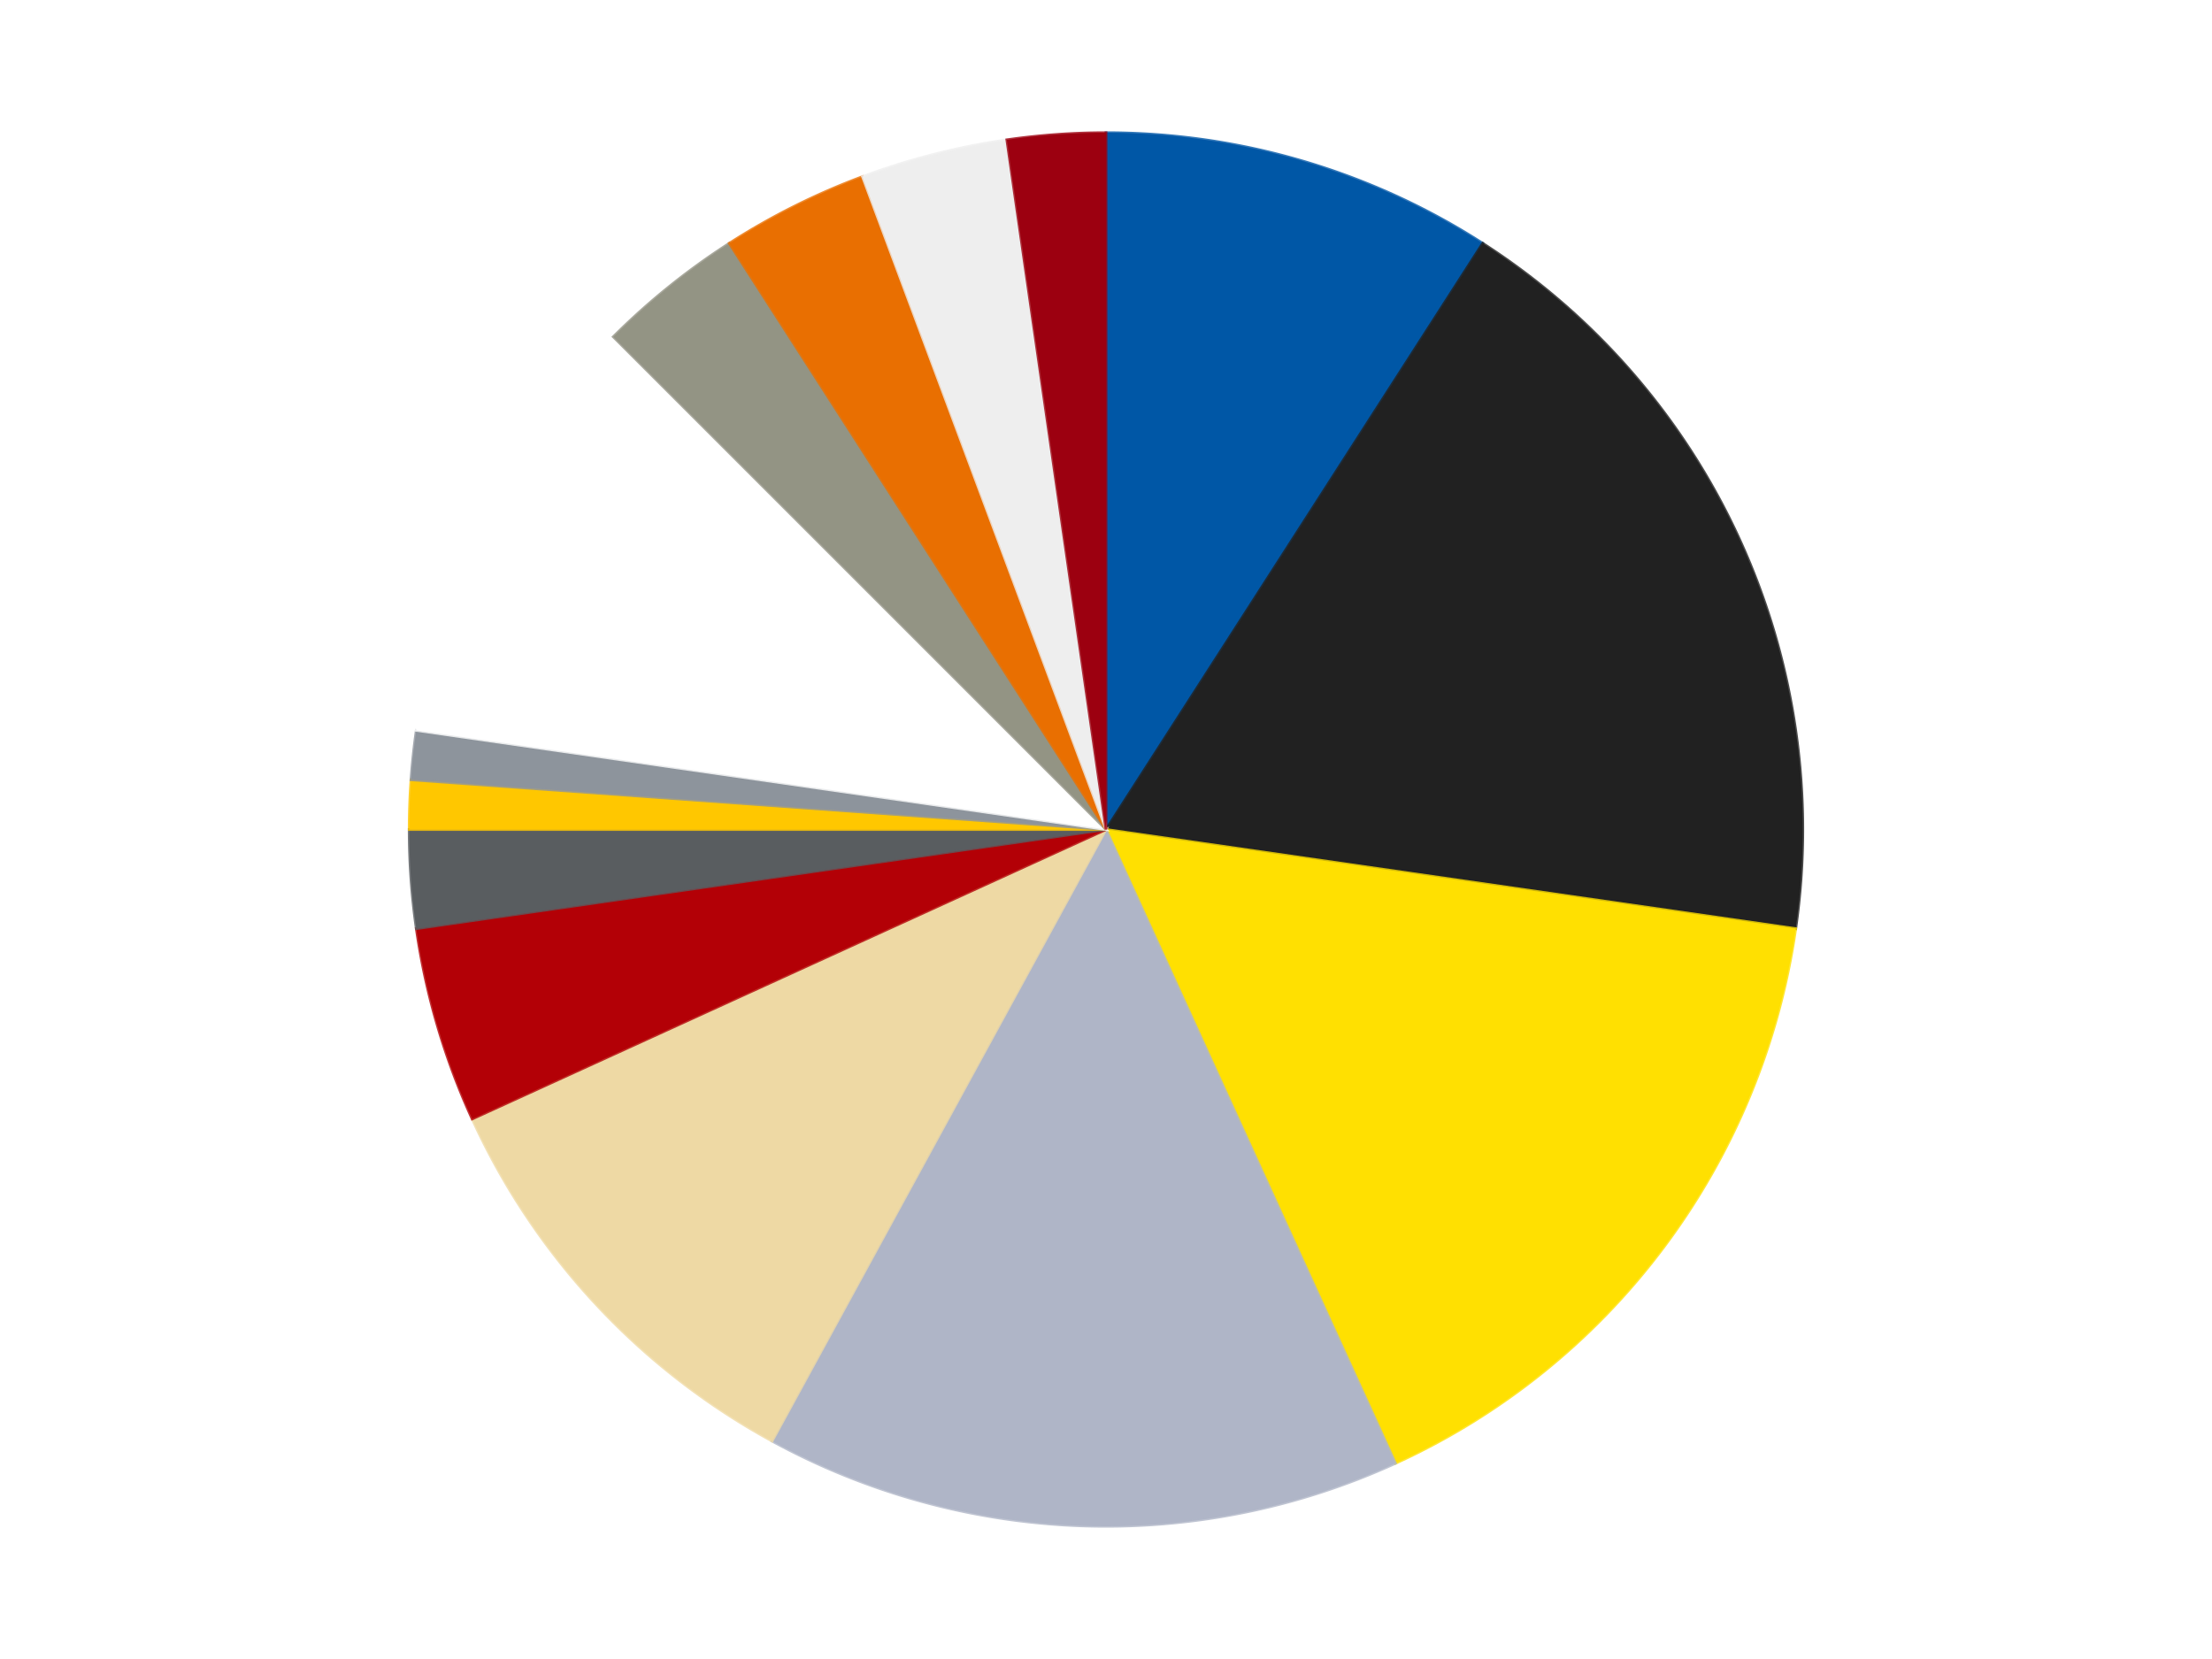
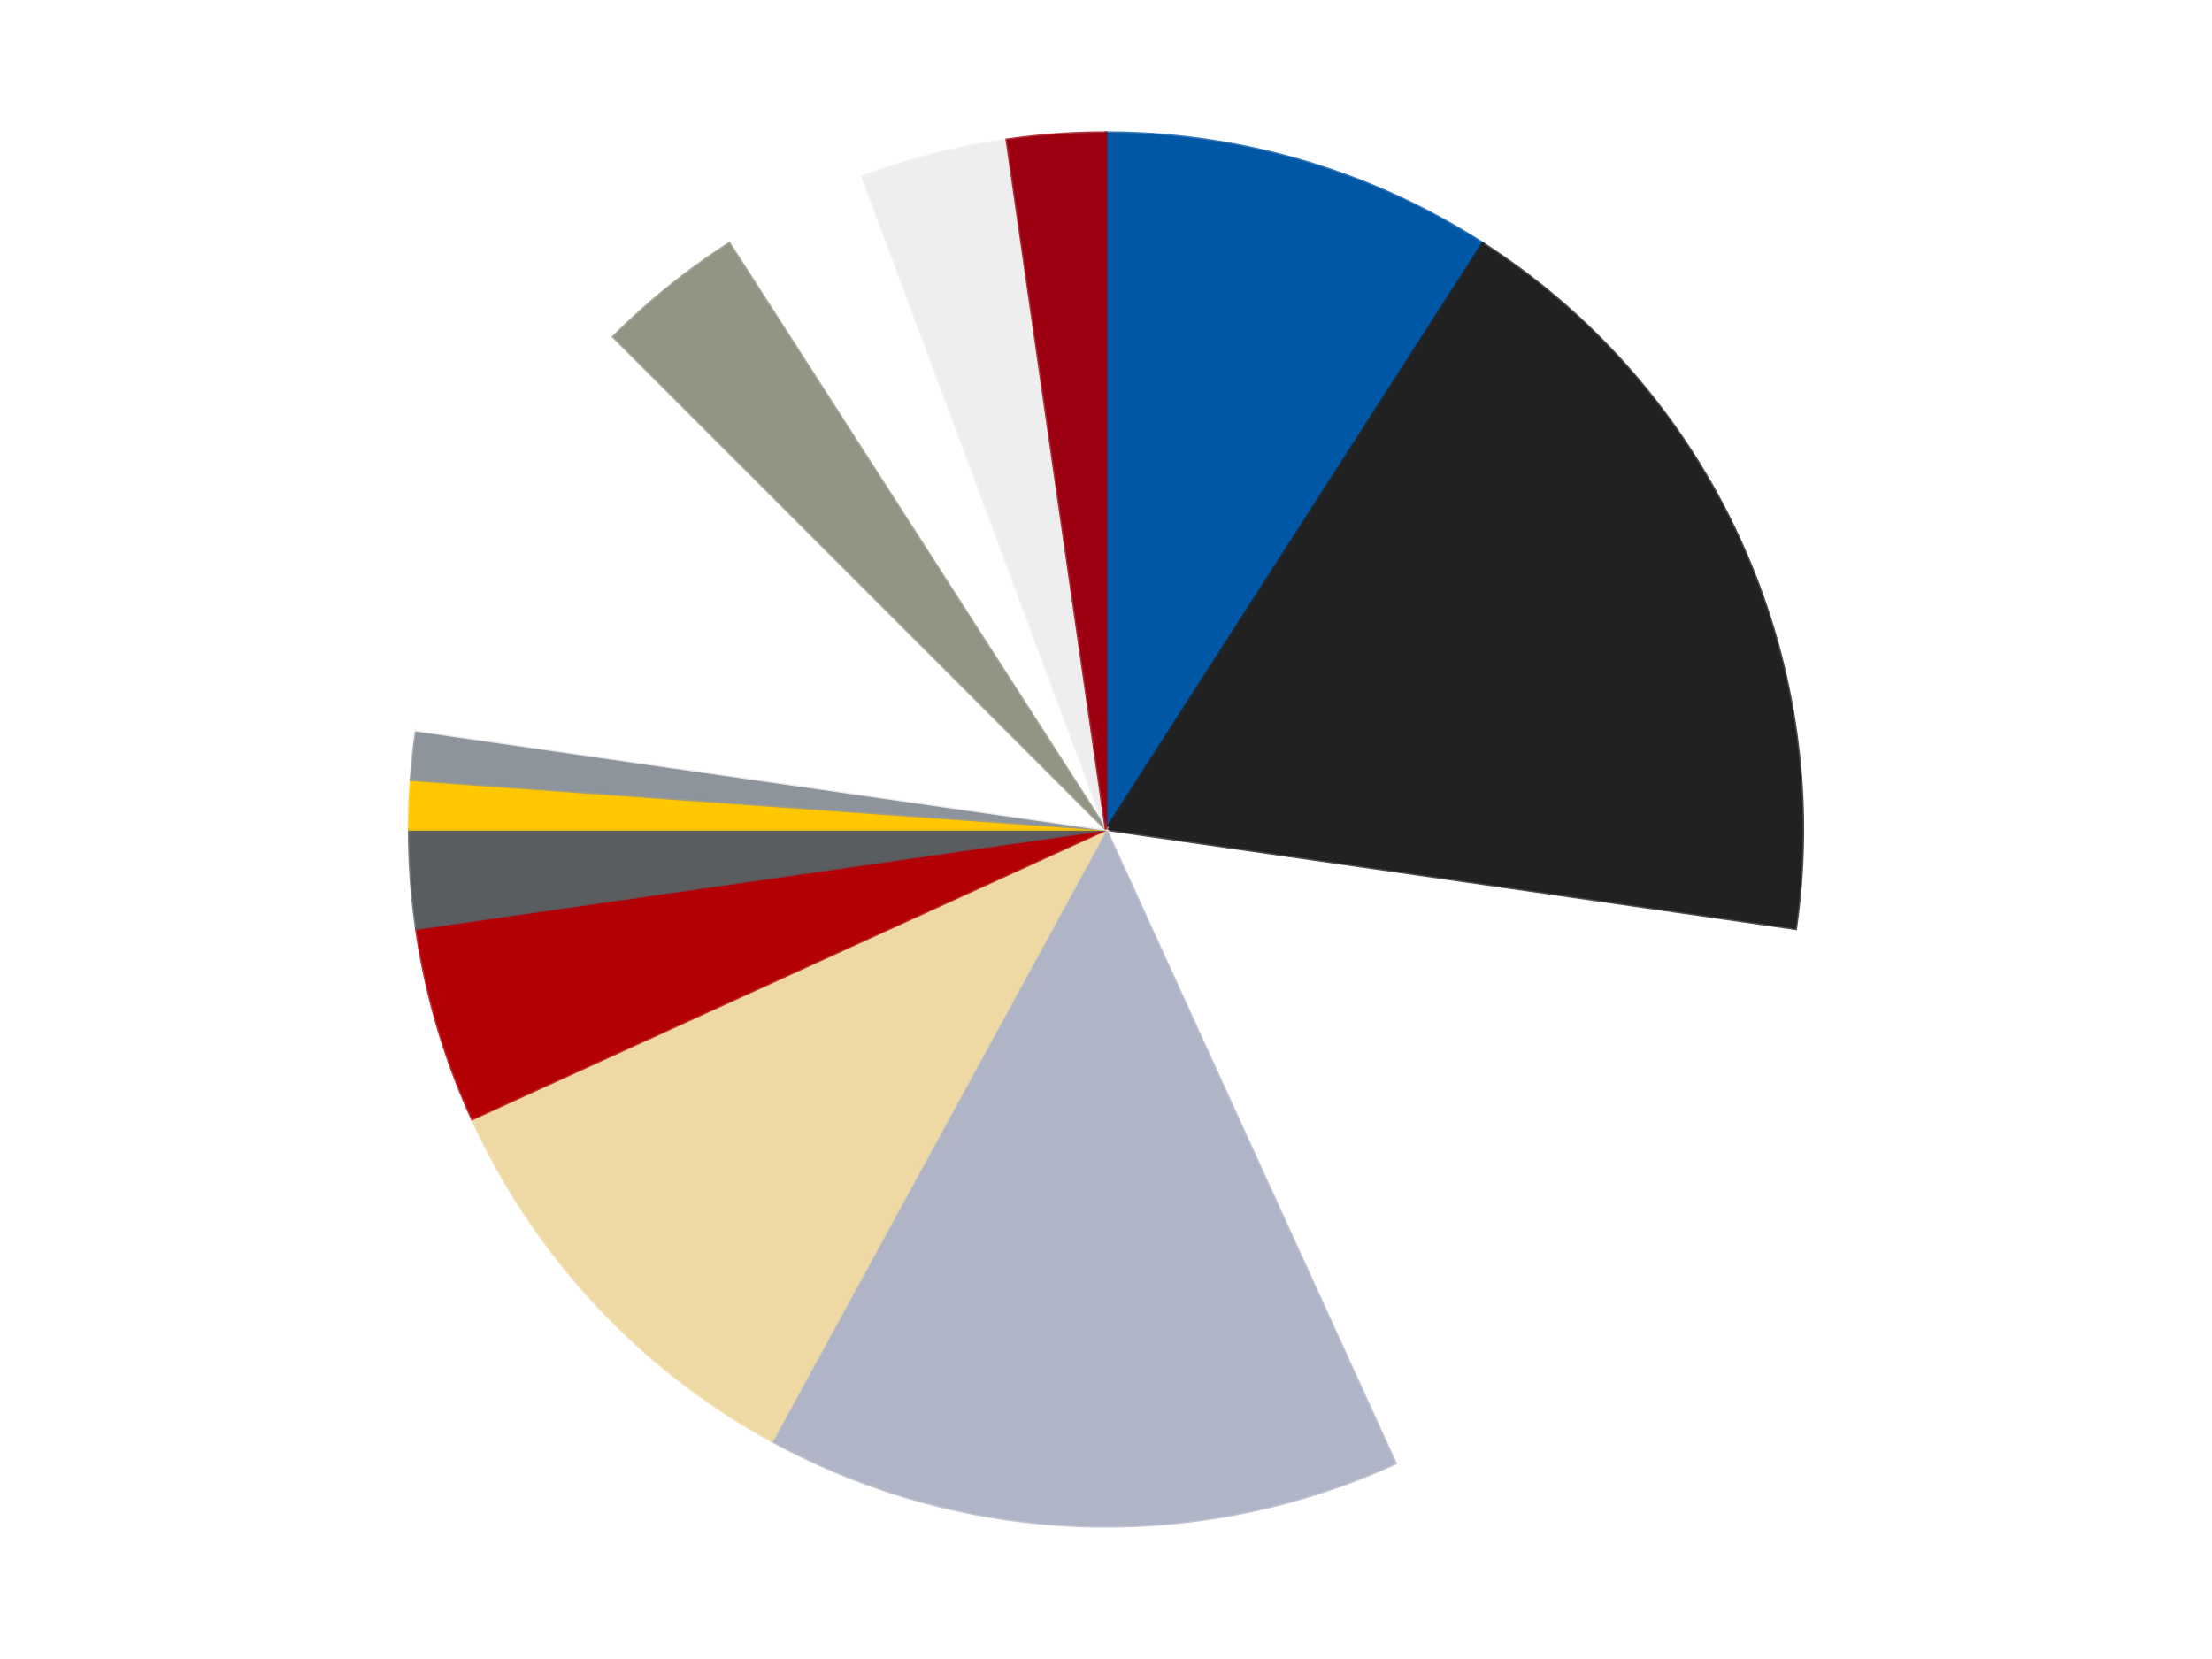
<svg xmlns="http://www.w3.org/2000/svg" xmlns:xlink="http://www.w3.org/1999/xlink" id="chart-2f3d887b-aeeb-48ad-8443-cf3dab38a985" class="pygal-chart" viewBox="0 0 800 600">
  <defs>
    <style type="text/css">#chart-2f3d887b-aeeb-48ad-8443-cf3dab38a985{-webkit-user-select:none;-webkit-font-smoothing:antialiased;font-family:Consolas,"Liberation Mono",Menlo,Courier,monospace}#chart-2f3d887b-aeeb-48ad-8443-cf3dab38a985 .title{font-family:Consolas,"Liberation Mono",Menlo,Courier,monospace;font-size:16px}#chart-2f3d887b-aeeb-48ad-8443-cf3dab38a985 .legends .legend text{font-family:Consolas,"Liberation Mono",Menlo,Courier,monospace;font-size:14px}#chart-2f3d887b-aeeb-48ad-8443-cf3dab38a985 .axis text{font-family:Consolas,"Liberation Mono",Menlo,Courier,monospace;font-size:10px}#chart-2f3d887b-aeeb-48ad-8443-cf3dab38a985 .axis text.major{font-family:Consolas,"Liberation Mono",Menlo,Courier,monospace;font-size:10px}#chart-2f3d887b-aeeb-48ad-8443-cf3dab38a985 .text-overlay text.value{font-family:Consolas,"Liberation Mono",Menlo,Courier,monospace;font-size:16px}#chart-2f3d887b-aeeb-48ad-8443-cf3dab38a985 .text-overlay text.label{font-family:Consolas,"Liberation Mono",Menlo,Courier,monospace;font-size:10px}#chart-2f3d887b-aeeb-48ad-8443-cf3dab38a985 .tooltip{font-family:Consolas,"Liberation Mono",Menlo,Courier,monospace;font-size:14px}#chart-2f3d887b-aeeb-48ad-8443-cf3dab38a985 text.no_data{font-family:Consolas,"Liberation Mono",Menlo,Courier,monospace;font-size:64px}
#chart-2f3d887b-aeeb-48ad-8443-cf3dab38a985{background-color:transparent}#chart-2f3d887b-aeeb-48ad-8443-cf3dab38a985 path,#chart-2f3d887b-aeeb-48ad-8443-cf3dab38a985 line,#chart-2f3d887b-aeeb-48ad-8443-cf3dab38a985 rect,#chart-2f3d887b-aeeb-48ad-8443-cf3dab38a985 circle{-webkit-transition:150ms;-moz-transition:150ms;transition:150ms}#chart-2f3d887b-aeeb-48ad-8443-cf3dab38a985 .graph &gt; .background{fill:transparent}#chart-2f3d887b-aeeb-48ad-8443-cf3dab38a985 .plot &gt; .background{fill:transparent}#chart-2f3d887b-aeeb-48ad-8443-cf3dab38a985 .graph{fill:rgba(0,0,0,.87)}#chart-2f3d887b-aeeb-48ad-8443-cf3dab38a985 text.no_data{fill:rgba(0,0,0,1)}#chart-2f3d887b-aeeb-48ad-8443-cf3dab38a985 .title{fill:rgba(0,0,0,1)}#chart-2f3d887b-aeeb-48ad-8443-cf3dab38a985 .legends .legend text{fill:rgba(0,0,0,.87)}#chart-2f3d887b-aeeb-48ad-8443-cf3dab38a985 .legends .legend:hover text{fill:rgba(0,0,0,1)}#chart-2f3d887b-aeeb-48ad-8443-cf3dab38a985 .axis .line{stroke:rgba(0,0,0,1)}#chart-2f3d887b-aeeb-48ad-8443-cf3dab38a985 .axis .guide.line{stroke:rgba(0,0,0,.54)}#chart-2f3d887b-aeeb-48ad-8443-cf3dab38a985 .axis .major.line{stroke:rgba(0,0,0,.87)}#chart-2f3d887b-aeeb-48ad-8443-cf3dab38a985 .axis text.major{fill:rgba(0,0,0,1)}#chart-2f3d887b-aeeb-48ad-8443-cf3dab38a985 .axis.y .guides:hover .guide.line,#chart-2f3d887b-aeeb-48ad-8443-cf3dab38a985 .line-graph .axis.x .guides:hover .guide.line,#chart-2f3d887b-aeeb-48ad-8443-cf3dab38a985 .stackedline-graph .axis.x .guides:hover .guide.line,#chart-2f3d887b-aeeb-48ad-8443-cf3dab38a985 .xy-graph .axis.x .guides:hover .guide.line{stroke:rgba(0,0,0,1)}#chart-2f3d887b-aeeb-48ad-8443-cf3dab38a985 .axis .guides:hover text{fill:rgba(0,0,0,1)}#chart-2f3d887b-aeeb-48ad-8443-cf3dab38a985 .reactive{fill-opacity:1.0;stroke-opacity:.8;stroke-width:1}#chart-2f3d887b-aeeb-48ad-8443-cf3dab38a985 .ci{stroke:rgba(0,0,0,.87)}#chart-2f3d887b-aeeb-48ad-8443-cf3dab38a985 .reactive.active,#chart-2f3d887b-aeeb-48ad-8443-cf3dab38a985 .active .reactive{fill-opacity:0.6;stroke-opacity:.9;stroke-width:4}#chart-2f3d887b-aeeb-48ad-8443-cf3dab38a985 .ci .reactive.active{stroke-width:1.5}#chart-2f3d887b-aeeb-48ad-8443-cf3dab38a985 .series text{fill:rgba(0,0,0,1)}#chart-2f3d887b-aeeb-48ad-8443-cf3dab38a985 .tooltip rect{fill:transparent;stroke:rgba(0,0,0,1);-webkit-transition:opacity 150ms;-moz-transition:opacity 150ms;transition:opacity 150ms}#chart-2f3d887b-aeeb-48ad-8443-cf3dab38a985 .tooltip .label{fill:rgba(0,0,0,.87)}#chart-2f3d887b-aeeb-48ad-8443-cf3dab38a985 .tooltip .label{fill:rgba(0,0,0,.87)}#chart-2f3d887b-aeeb-48ad-8443-cf3dab38a985 .tooltip .legend{font-size:.8em;fill:rgba(0,0,0,.54)}#chart-2f3d887b-aeeb-48ad-8443-cf3dab38a985 .tooltip .x_label{font-size:.6em;fill:rgba(0,0,0,1)}#chart-2f3d887b-aeeb-48ad-8443-cf3dab38a985 .tooltip .xlink{font-size:.5em;text-decoration:underline}#chart-2f3d887b-aeeb-48ad-8443-cf3dab38a985 .tooltip .value{font-size:1.5em}#chart-2f3d887b-aeeb-48ad-8443-cf3dab38a985 .bound{font-size:.5em}#chart-2f3d887b-aeeb-48ad-8443-cf3dab38a985 .max-value{font-size:.75em;fill:rgba(0,0,0,.54)}#chart-2f3d887b-aeeb-48ad-8443-cf3dab38a985 .map-element{fill:transparent;stroke:rgba(0,0,0,.54) !important}#chart-2f3d887b-aeeb-48ad-8443-cf3dab38a985 .map-element .reactive{fill-opacity:inherit;stroke-opacity:inherit}#chart-2f3d887b-aeeb-48ad-8443-cf3dab38a985 .color-0,#chart-2f3d887b-aeeb-48ad-8443-cf3dab38a985 .color-0 a:visited{stroke:#F44336;fill:#F44336}#chart-2f3d887b-aeeb-48ad-8443-cf3dab38a985 .color-1,#chart-2f3d887b-aeeb-48ad-8443-cf3dab38a985 .color-1 a:visited{stroke:#3F51B5;fill:#3F51B5}#chart-2f3d887b-aeeb-48ad-8443-cf3dab38a985 .color-2,#chart-2f3d887b-aeeb-48ad-8443-cf3dab38a985 .color-2 a:visited{stroke:#009688;fill:#009688}#chart-2f3d887b-aeeb-48ad-8443-cf3dab38a985 .color-3,#chart-2f3d887b-aeeb-48ad-8443-cf3dab38a985 .color-3 a:visited{stroke:#FFC107;fill:#FFC107}#chart-2f3d887b-aeeb-48ad-8443-cf3dab38a985 .color-4,#chart-2f3d887b-aeeb-48ad-8443-cf3dab38a985 .color-4 a:visited{stroke:#FF5722;fill:#FF5722}#chart-2f3d887b-aeeb-48ad-8443-cf3dab38a985 .color-5,#chart-2f3d887b-aeeb-48ad-8443-cf3dab38a985 .color-5 a:visited{stroke:#9C27B0;fill:#9C27B0}#chart-2f3d887b-aeeb-48ad-8443-cf3dab38a985 .color-6,#chart-2f3d887b-aeeb-48ad-8443-cf3dab38a985 .color-6 a:visited{stroke:#03A9F4;fill:#03A9F4}#chart-2f3d887b-aeeb-48ad-8443-cf3dab38a985 .color-7,#chart-2f3d887b-aeeb-48ad-8443-cf3dab38a985 .color-7 a:visited{stroke:#8BC34A;fill:#8BC34A}#chart-2f3d887b-aeeb-48ad-8443-cf3dab38a985 .color-8,#chart-2f3d887b-aeeb-48ad-8443-cf3dab38a985 .color-8 a:visited{stroke:#FF9800;fill:#FF9800}#chart-2f3d887b-aeeb-48ad-8443-cf3dab38a985 .color-9,#chart-2f3d887b-aeeb-48ad-8443-cf3dab38a985 .color-9 a:visited{stroke:#E91E63;fill:#E91E63}#chart-2f3d887b-aeeb-48ad-8443-cf3dab38a985 .color-10,#chart-2f3d887b-aeeb-48ad-8443-cf3dab38a985 .color-10 a:visited{stroke:#2196F3;fill:#2196F3}#chart-2f3d887b-aeeb-48ad-8443-cf3dab38a985 .color-11,#chart-2f3d887b-aeeb-48ad-8443-cf3dab38a985 .color-11 a:visited{stroke:#4CAF50;fill:#4CAF50}#chart-2f3d887b-aeeb-48ad-8443-cf3dab38a985 .color-12,#chart-2f3d887b-aeeb-48ad-8443-cf3dab38a985 .color-12 a:visited{stroke:#FFEB3B;fill:#FFEB3B}#chart-2f3d887b-aeeb-48ad-8443-cf3dab38a985 .color-13,#chart-2f3d887b-aeeb-48ad-8443-cf3dab38a985 .color-13 a:visited{stroke:#673AB7;fill:#673AB7}#chart-2f3d887b-aeeb-48ad-8443-cf3dab38a985 .text-overlay .color-0 text{fill:black}#chart-2f3d887b-aeeb-48ad-8443-cf3dab38a985 .text-overlay .color-1 text{fill:black}#chart-2f3d887b-aeeb-48ad-8443-cf3dab38a985 .text-overlay .color-2 text{fill:black}#chart-2f3d887b-aeeb-48ad-8443-cf3dab38a985 .text-overlay .color-3 text{fill:black}#chart-2f3d887b-aeeb-48ad-8443-cf3dab38a985 .text-overlay .color-4 text{fill:black}#chart-2f3d887b-aeeb-48ad-8443-cf3dab38a985 .text-overlay .color-5 text{fill:black}#chart-2f3d887b-aeeb-48ad-8443-cf3dab38a985 .text-overlay .color-6 text{fill:black}#chart-2f3d887b-aeeb-48ad-8443-cf3dab38a985 .text-overlay .color-7 text{fill:black}#chart-2f3d887b-aeeb-48ad-8443-cf3dab38a985 .text-overlay .color-8 text{fill:black}#chart-2f3d887b-aeeb-48ad-8443-cf3dab38a985 .text-overlay .color-9 text{fill:black}#chart-2f3d887b-aeeb-48ad-8443-cf3dab38a985 .text-overlay .color-10 text{fill:black}#chart-2f3d887b-aeeb-48ad-8443-cf3dab38a985 .text-overlay .color-11 text{fill:black}#chart-2f3d887b-aeeb-48ad-8443-cf3dab38a985 .text-overlay .color-12 text{fill:black}#chart-2f3d887b-aeeb-48ad-8443-cf3dab38a985 .text-overlay .color-13 text{fill:black}
#chart-2f3d887b-aeeb-48ad-8443-cf3dab38a985 text.no_data{text-anchor:middle}#chart-2f3d887b-aeeb-48ad-8443-cf3dab38a985 .guide.line{fill:none}#chart-2f3d887b-aeeb-48ad-8443-cf3dab38a985 .centered{text-anchor:middle}#chart-2f3d887b-aeeb-48ad-8443-cf3dab38a985 .title{text-anchor:middle}#chart-2f3d887b-aeeb-48ad-8443-cf3dab38a985 .legends .legend text{fill-opacity:1}#chart-2f3d887b-aeeb-48ad-8443-cf3dab38a985 .axis.x text{text-anchor:middle}#chart-2f3d887b-aeeb-48ad-8443-cf3dab38a985 .axis.x:not(.web) text[transform]{text-anchor:start}#chart-2f3d887b-aeeb-48ad-8443-cf3dab38a985 .axis.x:not(.web) text[transform].backwards{text-anchor:end}#chart-2f3d887b-aeeb-48ad-8443-cf3dab38a985 .axis.y text{text-anchor:end}#chart-2f3d887b-aeeb-48ad-8443-cf3dab38a985 .axis.y text[transform].backwards{text-anchor:start}#chart-2f3d887b-aeeb-48ad-8443-cf3dab38a985 .axis.y2 text{text-anchor:start}#chart-2f3d887b-aeeb-48ad-8443-cf3dab38a985 .axis.y2 text[transform].backwards{text-anchor:end}#chart-2f3d887b-aeeb-48ad-8443-cf3dab38a985 .axis .guide.line{stroke-dasharray:4,4;stroke:black}#chart-2f3d887b-aeeb-48ad-8443-cf3dab38a985 .axis .major.guide.line{stroke-dasharray:6,6;stroke:black}#chart-2f3d887b-aeeb-48ad-8443-cf3dab38a985 .horizontal .axis.y .guide.line,#chart-2f3d887b-aeeb-48ad-8443-cf3dab38a985 .horizontal .axis.y2 .guide.line,#chart-2f3d887b-aeeb-48ad-8443-cf3dab38a985 .vertical .axis.x .guide.line{opacity:0}#chart-2f3d887b-aeeb-48ad-8443-cf3dab38a985 .horizontal .axis.always_show .guide.line,#chart-2f3d887b-aeeb-48ad-8443-cf3dab38a985 .vertical .axis.always_show .guide.line{opacity:1 !important}#chart-2f3d887b-aeeb-48ad-8443-cf3dab38a985 .axis.y .guides:hover .guide.line,#chart-2f3d887b-aeeb-48ad-8443-cf3dab38a985 .axis.y2 .guides:hover .guide.line,#chart-2f3d887b-aeeb-48ad-8443-cf3dab38a985 .axis.x .guides:hover .guide.line{opacity:1}#chart-2f3d887b-aeeb-48ad-8443-cf3dab38a985 .axis .guides:hover text{opacity:1}#chart-2f3d887b-aeeb-48ad-8443-cf3dab38a985 .nofill{fill:none}#chart-2f3d887b-aeeb-48ad-8443-cf3dab38a985 .subtle-fill{fill-opacity:.2}#chart-2f3d887b-aeeb-48ad-8443-cf3dab38a985 .dot{stroke-width:1px;fill-opacity:1;stroke-opacity:1}#chart-2f3d887b-aeeb-48ad-8443-cf3dab38a985 .dot.active{stroke-width:5px}#chart-2f3d887b-aeeb-48ad-8443-cf3dab38a985 .dot.negative{fill:transparent}#chart-2f3d887b-aeeb-48ad-8443-cf3dab38a985 text,#chart-2f3d887b-aeeb-48ad-8443-cf3dab38a985 tspan{stroke:none !important}#chart-2f3d887b-aeeb-48ad-8443-cf3dab38a985 .series text.active{opacity:1}#chart-2f3d887b-aeeb-48ad-8443-cf3dab38a985 .tooltip rect{fill-opacity:.95;stroke-width:.5}#chart-2f3d887b-aeeb-48ad-8443-cf3dab38a985 .tooltip text{fill-opacity:1}#chart-2f3d887b-aeeb-48ad-8443-cf3dab38a985 .showable{visibility:hidden}#chart-2f3d887b-aeeb-48ad-8443-cf3dab38a985 .showable.shown{visibility:visible}#chart-2f3d887b-aeeb-48ad-8443-cf3dab38a985 .gauge-background{fill:rgba(229,229,229,1);stroke:none}#chart-2f3d887b-aeeb-48ad-8443-cf3dab38a985 .bg-lines{stroke:transparent;stroke-width:2px}</style>
    <script type="text/javascript">window.pygal = window.pygal || {};window.pygal.config = window.pygal.config || {};window.pygal.config['2f3d887b-aeeb-48ad-8443-cf3dab38a985'] = {"allow_interruptions": false, "box_mode": "extremes", "classes": ["pygal-chart"], "css": ["file://style.css", "file://graph.css"], "defs": [], "disable_xml_declaration": false, "dots_size": 2.5, "dynamic_print_values": false, "explicit_size": false, "fill": false, "force_uri_protocol": "https", "formatter": null, "half_pie": false, "height": 600, "include_x_axis": false, "inner_radius": 0, "interpolate": null, "interpolation_parameters": {}, "interpolation_precision": 250, "inverse_y_axis": false, "js": ["//kozea.github.io/pygal.js/2.0.x/pygal-tooltips.min.js"], "legend_at_bottom": false, "legend_at_bottom_columns": null, "legend_box_size": 12, "logarithmic": false, "margin": 20, "margin_bottom": null, "margin_left": null, "margin_right": null, "margin_top": null, "max_scale": 16, "min_scale": 4, "missing_value_fill_truncation": "x", "no_data_text": "No data", "no_prefix": false, "order_min": null, "pretty_print": false, "print_labels": false, "print_values": false, "print_values_position": "center", "print_zeroes": true, "range": null, "rounded_bars": null, "secondary_range": null, "show_dots": true, "show_legend": false, "show_minor_x_labels": true, "show_minor_y_labels": true, "show_only_major_dots": false, "show_x_guides": false, "show_x_labels": true, "show_y_guides": true, "show_y_labels": true, "spacing": 10, "stack_from_top": false, "strict": false, "stroke": true, "stroke_style": null, "style": {"background": "transparent", "ci_colors": [], "colors": ["#F44336", "#3F51B5", "#009688", "#FFC107", "#FF5722", "#9C27B0", "#03A9F4", "#8BC34A", "#FF9800", "#E91E63", "#2196F3", "#4CAF50", "#FFEB3B", "#673AB7", "#00BCD4", "#CDDC39", "#9E9E9E", "#607D8B"], "dot_opacity": "1", "font_family": "Consolas, \"Liberation Mono\", Menlo, Courier, monospace", "foreground": "rgba(0, 0, 0, .87)", "foreground_strong": "rgba(0, 0, 0, 1)", "foreground_subtle": "rgba(0, 0, 0, .54)", "guide_stroke_color": "black", "guide_stroke_dasharray": "4,4", "label_font_family": "Consolas, \"Liberation Mono\", Menlo, Courier, monospace", "label_font_size": 10, "legend_font_family": "Consolas, \"Liberation Mono\", Menlo, Courier, monospace", "legend_font_size": 14, "major_guide_stroke_color": "black", "major_guide_stroke_dasharray": "6,6", "major_label_font_family": "Consolas, \"Liberation Mono\", Menlo, Courier, monospace", "major_label_font_size": 10, "no_data_font_family": "Consolas, \"Liberation Mono\", Menlo, Courier, monospace", "no_data_font_size": 64, "opacity": "1.0", "opacity_hover": "0.6", "plot_background": "transparent", "stroke_opacity": ".8", "stroke_opacity_hover": ".9", "stroke_width": "1", "stroke_width_hover": "4", "title_font_family": "Consolas, \"Liberation Mono\", Menlo, Courier, monospace", "title_font_size": 16, "tooltip_font_family": "Consolas, \"Liberation Mono\", Menlo, Courier, monospace", "tooltip_font_size": 14, "transition": "150ms", "value_background": "rgba(229, 229, 229, 1)", "value_colors": [], "value_font_family": "Consolas, \"Liberation Mono\", Menlo, Courier, monospace", "value_font_size": 16, "value_label_font_family": "Consolas, \"Liberation Mono\", Menlo, Courier, monospace", "value_label_font_size": 10}, "title": null, "tooltip_border_radius": 0, "tooltip_fancy_mode": true, "truncate_label": null, "truncate_legend": null, "width": 800, "x_label_rotation": 0, "x_labels": null, "x_labels_major": null, "x_labels_major_count": null, "x_labels_major_every": null, "x_title": null, "xrange": null, "y_label_rotation": 0, "y_labels": null, "y_labels_major": null, "y_labels_major_count": null, "y_labels_major_every": null, "y_title": null, "zero": 0, "legends": ["Blue", "Black", "Yellow", "Light Bluish Gray", "Tan", "Red", "Dark Bluish Gray", "Bright Light Orange", "Flat Silver", "White", "Trans-Black", "Trans-Orange", "Trans-Clear", "Trans-Red"]}</script>
    <script type="text/javascript" xlink:href="https://kozea.github.io/pygal.js/2.0.x/pygal-tooltips.min.js" />
  </defs>
  <title>Pygal</title>
  <g class="graph pie-graph vertical">
    <rect x="0" y="0" width="800" height="600" class="background" />
    <g transform="translate(20, 20)" class="plot">
      <rect x="0" y="0" width="760" height="560" class="background" />
      <g class="series serie-0 color-0">
        <g class="slices">
          <g class="slice" style="fill: #0057A6; stroke: #0057A6">
            <path d="M380 28 A252 252 0 0 1 516.241 68.004 L380 280 A0 0 0 0 0 380 280 z" class="slice reactive tooltip-trigger" />
            <desc class="value">8</desc>
            <desc class="x centered">415.49830216202014</desc>
            <desc class="y centered">159.10388532457333</desc>
          </g>
        </g>
      </g>
      <g class="series serie-1 color-1">
        <g class="slices">
          <g class="slice" style="fill: #212121; stroke: #212121">
            <path d="M516.241 68.004 A252 252 0 0 1 629.435 315.863 L380 280 A0 0 0 0 0 380 280 z" class="slice reactive tooltip-trigger" />
            <desc class="value">16</desc>
            <desc class="x centered">494.6136314146693</desc>
            <desc class="y centered">227.6577083617623</desc>
          </g>
        </g>
      </g>
      <g class="series serie-2 color-2">
        <g class="slices">
          <g class="slice" style="fill: #FFE001; stroke: #FFE001">
-             <path d="M629.435 315.863 A252 252 0 0 1 484.685 509.227 L380 280 A0 0 0 0 0 380 280 z" class="slice reactive tooltip-trigger" />
            <desc class="value">14</desc>
            <desc class="x centered">480.8681963564694</desc>
            <desc class="y centered">355.5089859804297</desc>
          </g>
        </g>
      </g>
      <g class="series serie-3 color-3">
        <g class="slices">
          <g class="slice" style="fill: #AFB5C7; stroke: #AFB5C7">
            <path d="M484.685 509.227 A252 252 0 0 1 259.229 501.175 L380 280 A0 0 0 0 0 380 280 z" class="slice reactive tooltip-trigger" />
            <desc class="value">13</desc>
            <desc class="x centered">375.5027659362885</desc>
            <desc class="y centered">405.91971603278097</desc>
          </g>
        </g>
      </g>
      <g class="series serie-4 color-4">
        <g class="slices">
          <g class="slice" style="fill: #EED9A4; stroke: #EED9A4">
            <path d="M259.229 501.175 A252 252 0 0 1 150.773 384.685 L380 280 A0 0 0 0 0 380 280 z" class="slice reactive tooltip-trigger" />
            <desc class="value">9</desc>
            <desc class="x centered">287.78129020510266</desc>
            <desc class="y centered">365.85866038883034</desc>
          </g>
        </g>
      </g>
      <g class="series serie-5 color-5">
        <g class="slices">
          <g class="slice" style="fill: #B30006; stroke: #B30006">
            <path d="M150.773 384.685 A252 252 0 0 1 130.565 315.863 L380 280 A0 0 0 0 0 380 280 z" class="slice reactive tooltip-trigger" />
            <desc class="value">4</desc>
            <desc class="x centered">259.10388532457335</desc>
            <desc class="y centered">315.49830216202025</desc>
          </g>
        </g>
      </g>
      <g class="series serie-6 color-6">
        <g class="slices">
          <g class="slice" style="fill: #595D60; stroke: #595D60">
            <path d="M130.565 315.863 A252 252 0 0 1 128 280 L380 280 A0 0 0 0 0 380 280 z" class="slice reactive tooltip-trigger" />
            <desc class="value">2</desc>
            <desc class="x centered">254.32103355910806</desc>
            <desc class="y centered">288.98873708310333</desc>
          </g>
        </g>
      </g>
      <g class="series serie-7 color-7">
        <g class="slices">
          <g class="slice" style="fill: #FFC700; stroke: #FFC700">
            <path d="M128 280 A252 252 0 0 1 128.642 262.023 L380 280 A0 0 0 0 0 380 280 z" class="slice reactive tooltip-trigger" />
            <desc class="value">1</desc>
            <desc class="x centered">254.08028396721903</desc>
            <desc class="y centered">275.5027659362886</desc>
          </g>
        </g>
      </g>
      <g class="series serie-8 color-8">
        <g class="slices">
          <g class="slice" style="fill: #8D949C; stroke: #8D949C">
            <path d="M128.642 262.023 A252 252 0 0 1 130.565 244.137 L380 280 A0 0 0 0 0 380 280 z" class="slice reactive tooltip-trigger" />
            <desc class="value">1</desc>
            <desc class="x centered">254.72194197674094</desc>
            <desc class="y centered">266.53121468279585</desc>
          </g>
        </g>
      </g>
      <g class="series serie-9 color-9">
        <g class="slices">
          <g class="slice" style="fill: #FFFFFF; stroke: #FFFFFF">
            <path d="M130.565 244.137 A252 252 0 0 1 201.809 101.809 L380 280 A0 0 0 0 0 380 280 z" class="slice reactive tooltip-trigger" />
            <desc class="value">9</desc>
            <desc class="x centered">267.3276159976764</desc>
            <desc class="y centered">223.60023153209823</desc>
          </g>
        </g>
      </g>
      <g class="series serie-10 color-10">
        <g class="slices">
          <g class="slice" style="fill: #939484; stroke: #939484">
            <path d="M201.809 101.809 A252 252 0 0 1 243.759 68.004 L380 280 A0 0 0 0 0 380 280 z" class="slice reactive tooltip-trigger" />
            <desc class="value">3</desc>
            <desc class="x centered">300.9389050700126</desc>
            <desc class="y centered">181.89116620573088</desc>
          </g>
        </g>
      </g>
      <g class="series serie-11 color-11">
        <g class="slices">
          <g class="slice" style="fill: #E96F01; stroke: #E96F01">
-             <path d="M243.759 68.004 A252 252 0 0 1 291.935 43.889 L380 280 A0 0 0 0 0 380 280 z" class="slice reactive tooltip-trigger" />
            <desc class="value">3</desc>
            <desc class="x centered">323.6002315320982</desc>
            <desc class="y centered">167.3276159976764</desc>
          </g>
        </g>
      </g>
      <g class="series serie-12 color-12">
        <g class="slices">
          <g class="slice" style="fill: #EEEEEE; stroke: #EEEEEE">
            <path d="M291.935 43.889 A252 252 0 0 1 344.137 30.565 L380 280 A0 0 0 0 0 380 280 z" class="slice reactive tooltip-trigger" />
            <desc class="value">3</desc>
            <desc class="x centered">348.8393809301689</desc>
            <desc class="y centered">157.91389997553006</desc>
          </g>
        </g>
      </g>
      <g class="series serie-13 color-13">
        <g class="slices">
          <g class="slice" style="fill: #9C0010; stroke: #9C0010">
            <path d="M344.137 30.565 A252 252 0 0 1 380 28 L380 280 A0 0 0 0 0 380 280 z" class="slice reactive tooltip-trigger" />
            <desc class="value">2</desc>
            <desc class="x centered">371.01126291689684</desc>
            <desc class="y centered">154.32103355910806</desc>
          </g>
        </g>
      </g>
    </g>
    <g class="titles" />
    <g transform="translate(20, 20)" class="plot overlay">
      <g class="series serie-0 color-0" />
      <g class="series serie-1 color-1" />
      <g class="series serie-2 color-2" />
      <g class="series serie-3 color-3" />
      <g class="series serie-4 color-4" />
      <g class="series serie-5 color-5" />
      <g class="series serie-6 color-6" />
      <g class="series serie-7 color-7" />
      <g class="series serie-8 color-8" />
      <g class="series serie-9 color-9" />
      <g class="series serie-10 color-10" />
      <g class="series serie-11 color-11" />
      <g class="series serie-12 color-12" />
      <g class="series serie-13 color-13" />
    </g>
    <g transform="translate(20, 20)" class="plot text-overlay">
      <g class="series serie-0 color-0" />
      <g class="series serie-1 color-1" />
      <g class="series serie-2 color-2" />
      <g class="series serie-3 color-3" />
      <g class="series serie-4 color-4" />
      <g class="series serie-5 color-5" />
      <g class="series serie-6 color-6" />
      <g class="series serie-7 color-7" />
      <g class="series serie-8 color-8" />
      <g class="series serie-9 color-9" />
      <g class="series serie-10 color-10" />
      <g class="series serie-11 color-11" />
      <g class="series serie-12 color-12" />
      <g class="series serie-13 color-13" />
    </g>
    <g transform="translate(20, 20)" class="plot tooltip-overlay">
      <g transform="translate(0 0)" style="opacity: 0" class="tooltip">
        <rect rx="0" ry="0" width="0" height="0" class="tooltip-box" />
        <g class="text" />
      </g>
    </g>
  </g>
</svg>